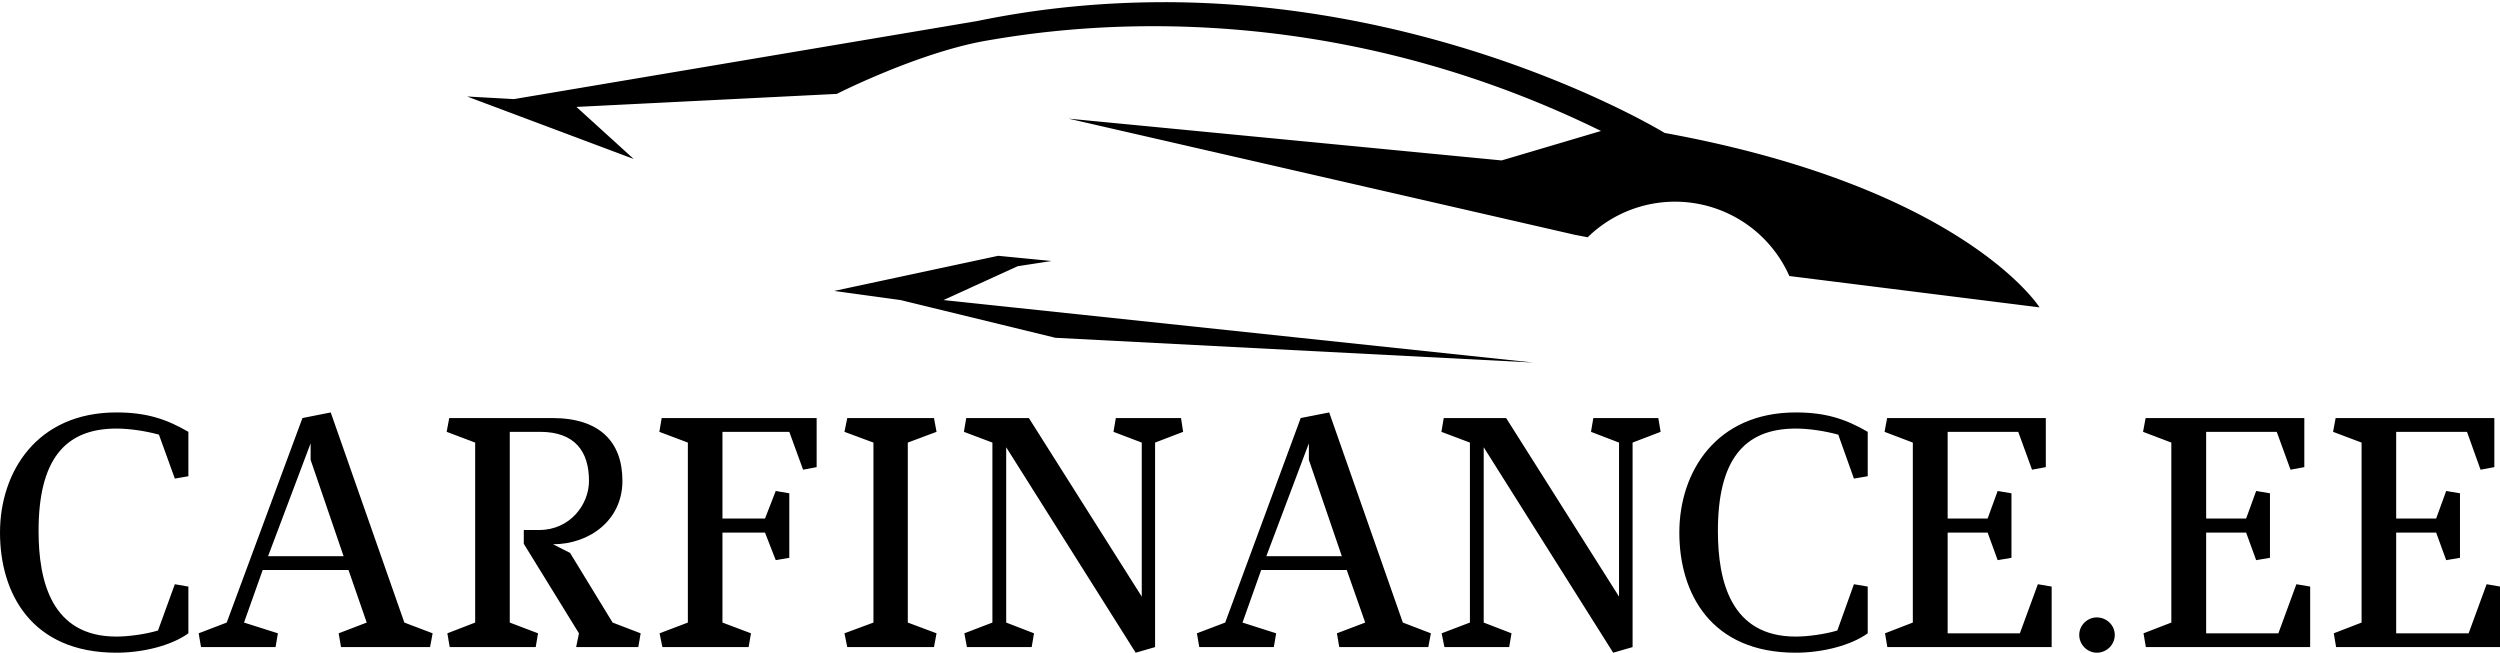
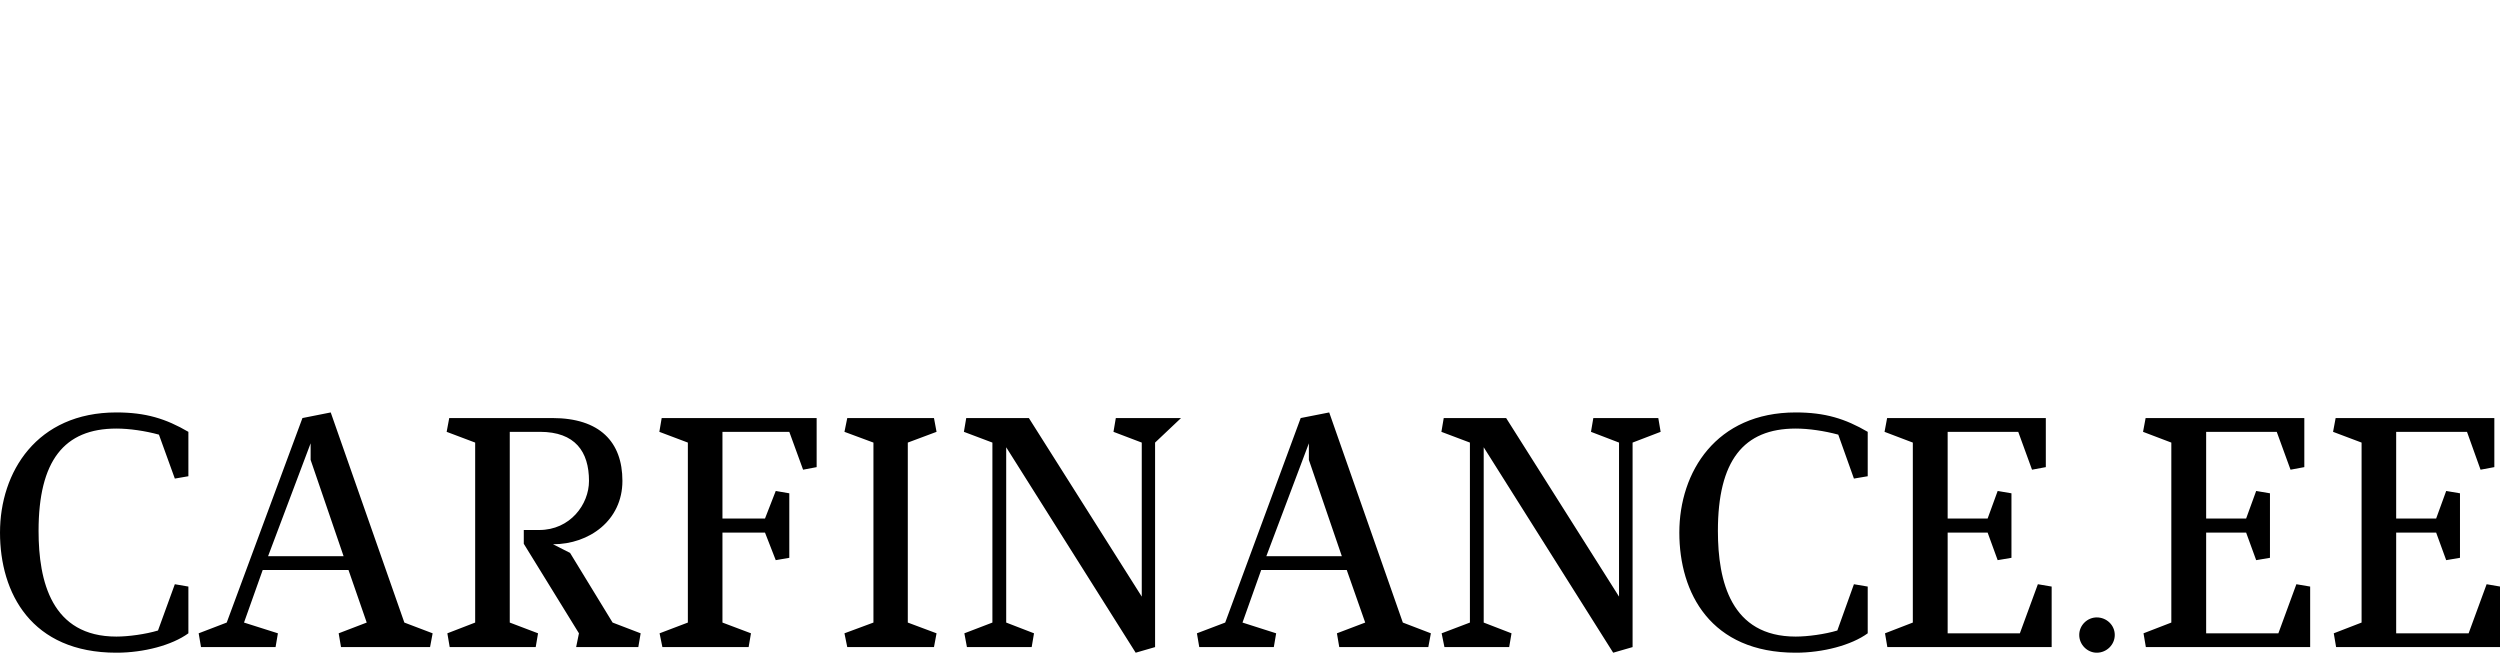
<svg xmlns="http://www.w3.org/2000/svg" data-v-d3f97b9e="" viewBox="0 0 624.339 163">
  <g data-v-d3f97b9e="" id="c5693c75-da08-4dff-ba7b-6397390e857d" fill="black" transform="matrix(5.837,0,0,5.837,-2.451,100.315)">
-     <path d="M5.40 10.05C2.63 10.05 2.07 7.69 2.07 5.53C2.07 2.53 3.16 1.15 5.40 1.15C5.95 1.15 6.64 1.25 7.22 1.41L7.90 3.29L8.48 3.19L8.48 1.29C7.52 0.73 6.66 0.46 5.40 0.46C1.99 0.46 0.42 3.01 0.42 5.60C0.42 8.19 1.76 10.74 5.40 10.74C6.57 10.74 7.78 10.42 8.48 9.91L8.48 7.91L7.90 7.81L7.18 9.79C6.65 9.95 5.91 10.05 5.40 10.05ZM13.36 0.70L10.12 9.45L8.92 9.91L9.02 10.50L12.21 10.50L12.31 9.91L10.86 9.45L11.66 7.20L15.33 7.20L16.11 9.45L14.91 9.91L15.01 10.50L18.82 10.50L18.93 9.91L17.72 9.45L14.57 0.46ZM13.71 1.78L13.71 2.49L15.12 6.61L11.89 6.61ZM22.23 1.29L23.52 1.29C25.03 1.29 25.62 2.14 25.62 3.39C25.62 4.40 24.81 5.49 23.49 5.49L22.83 5.49L22.83 6.08L25.19 9.91L25.07 10.50L27.73 10.50L27.83 9.91L26.63 9.45L24.81 6.47L24.08 6.10C25.63 6.10 27.05 5.08 27.05 3.39C27.05 1.72 26.08 0.70 24.05 0.70L19.64 0.70L19.53 1.29L20.75 1.75L20.75 9.45L19.56 9.91L19.66 10.50L23.34 10.50L23.44 9.91L22.23 9.45ZM31.33 1.29L34.19 1.29L34.78 2.91L35.36 2.80L35.36 0.70L28.73 0.70L28.63 1.29L29.85 1.75L29.85 9.45L28.64 9.91L28.76 10.50L32.45 10.50L32.55 9.91L31.33 9.45L31.33 5.60L33.15 5.60L33.61 6.78L34.19 6.68L34.19 3.92L33.61 3.82L33.15 5.00L31.33 5.00ZM39.26 1.75L40.49 1.29L40.38 0.70L36.67 0.70L36.55 1.29L37.79 1.75L37.79 9.45L36.55 9.91L36.67 10.50L40.38 10.50L40.49 9.91L39.26 9.45ZM41.68 9.91L41.79 10.50L44.56 10.50L44.66 9.91L43.47 9.45L43.47 1.95L49.01 10.74L49.84 10.50L49.84 1.75L51.04 1.29L50.95 0.70L48.16 0.70L48.06 1.29L49.27 1.75L49.27 8.34L44.44 0.70L41.76 0.70L41.66 1.29L42.88 1.75L42.88 9.45ZM56.07 0.70L52.84 9.45L51.63 9.91L51.73 10.50L54.92 10.50L55.02 9.91L53.58 9.45L54.38 7.20L58.04 7.20L58.83 9.45L57.62 9.91L57.72 10.50L61.53 10.50L61.64 9.91L60.44 9.45L57.29 0.46ZM56.42 1.78L56.42 2.49L57.83 6.61L54.60 6.61ZM62.10 9.91L62.22 10.50L64.99 10.50L65.09 9.91L63.90 9.45L63.90 1.95L69.44 10.74L70.27 10.50L70.27 1.75L71.47 1.29L71.37 0.70L68.59 0.70L68.49 1.29L69.69 1.75L69.69 8.34L64.86 0.70L62.19 0.70L62.09 1.29L63.31 1.75L63.31 9.45ZM77.25 10.05C74.48 10.05 73.92 7.69 73.92 5.53C73.92 2.53 75.01 1.15 77.25 1.15C77.80 1.15 78.48 1.25 79.07 1.41L79.74 3.29L80.33 3.19L80.33 1.29C79.37 0.73 78.51 0.46 77.25 0.46C73.84 0.46 72.27 3.01 72.27 5.60C72.27 8.19 73.61 10.74 77.25 10.74C78.41 10.74 79.63 10.42 80.33 9.91L80.33 7.91L79.74 7.81L79.03 9.79C78.50 9.95 77.76 10.05 77.25 10.05ZM86.77 1.29L87.36 2.91L87.95 2.80L87.95 0.70L81.16 0.70L81.05 1.29L82.26 1.75L82.26 9.45L81.07 9.91L81.17 10.50L88.20 10.50L88.20 7.91L87.61 7.81L86.84 9.91L83.75 9.91L83.75 5.60L85.46 5.60L85.89 6.78L86.48 6.68L86.48 3.92L85.89 3.82L85.46 5.00L83.75 5.00L83.75 1.29ZM90.13 9.23C89.73 9.23 89.38 9.56 89.38 9.98C89.38 10.40 89.73 10.74 90.13 10.74C90.55 10.74 90.90 10.40 90.90 9.98C90.90 9.56 90.55 9.23 90.13 9.23ZM97.83 1.29L98.42 2.91L99.01 2.80L99.01 0.70L92.22 0.70L92.11 1.29L93.32 1.75L93.32 9.45L92.13 9.91L92.23 10.50L99.26 10.50L99.26 7.91L98.67 7.81L97.90 9.91L94.81 9.91L94.81 5.60L96.52 5.60L96.95 6.78L97.54 6.68L97.54 3.92L96.95 3.82L96.52 5.00L94.81 5.00L94.81 1.29ZM105.97 1.29L106.55 2.91L107.14 2.80L107.14 0.70L100.35 0.70L100.24 1.29L101.46 1.75L101.46 9.45L100.27 9.91L100.37 10.50L107.39 10.50L107.39 7.91L106.81 7.81L106.04 9.91L102.94 9.91L102.94 5.60L104.65 5.60L105.08 6.78L105.67 6.68L105.67 3.92L105.08 3.82L104.65 5.00L102.94 5.00L102.94 1.29Z" />
+     <path d="M5.40 10.05C2.63 10.05 2.07 7.69 2.07 5.53C2.07 2.53 3.16 1.15 5.40 1.15C5.95 1.15 6.64 1.25 7.22 1.41L7.90 3.29L8.48 3.19L8.48 1.29C7.52 0.73 6.66 0.46 5.40 0.46C1.99 0.46 0.42 3.01 0.42 5.60C0.42 8.19 1.76 10.74 5.40 10.74C6.57 10.74 7.78 10.42 8.48 9.91L8.48 7.91L7.90 7.81L7.18 9.79C6.65 9.95 5.91 10.05 5.40 10.05ZM13.36 0.70L10.12 9.45L8.92 9.91L9.02 10.50L12.21 10.50L12.31 9.91L10.86 9.45L11.66 7.20L15.33 7.20L16.11 9.45L14.91 9.91L15.01 10.50L18.82 10.50L18.93 9.91L17.72 9.45L14.57 0.46ZM13.71 1.78L13.71 2.49L15.12 6.61L11.89 6.61ZM22.23 1.29L23.52 1.29C25.03 1.29 25.62 2.14 25.62 3.39C25.62 4.40 24.81 5.49 23.49 5.49L22.83 5.49L22.83 6.08L25.19 9.91L25.07 10.50L27.73 10.50L27.83 9.91L26.63 9.45L24.81 6.47L24.08 6.10C25.63 6.10 27.05 5.08 27.05 3.39C27.05 1.72 26.08 0.70 24.05 0.70L19.64 0.70L19.53 1.29L20.75 1.75L20.75 9.45L19.56 9.91L19.66 10.50L23.34 10.50L23.44 9.91L22.23 9.45ZM31.33 1.29L34.19 1.29L34.78 2.91L35.36 2.80L35.36 0.70L28.73 0.70L28.63 1.29L29.85 1.75L29.85 9.45L28.64 9.91L28.76 10.50L32.45 10.50L32.55 9.91L31.33 9.45L31.33 5.60L33.15 5.60L33.61 6.78L34.19 6.68L34.19 3.92L33.61 3.82L33.15 5.00L31.33 5.00ZM39.26 1.75L40.49 1.29L40.38 0.70L36.67 0.70L36.55 1.29L37.79 1.75L37.79 9.45L36.55 9.91L36.67 10.50L40.38 10.50L40.49 9.91L39.26 9.45ZM41.68 9.91L41.79 10.50L44.56 10.50L44.66 9.91L43.47 9.45L43.47 1.95L49.01 10.74L49.84 10.50L49.84 1.75L50.95 0.70L48.16 0.70L48.06 1.29L49.27 1.75L49.27 8.34L44.44 0.70L41.76 0.70L41.66 1.29L42.88 1.75L42.88 9.45ZM56.07 0.70L52.84 9.45L51.63 9.91L51.73 10.50L54.92 10.50L55.02 9.91L53.58 9.45L54.38 7.20L58.04 7.20L58.83 9.45L57.62 9.91L57.72 10.50L61.53 10.50L61.64 9.91L60.44 9.45L57.29 0.46ZM56.42 1.78L56.42 2.49L57.83 6.61L54.60 6.61ZM62.10 9.91L62.22 10.50L64.99 10.50L65.09 9.91L63.90 9.45L63.90 1.95L69.44 10.74L70.27 10.50L70.27 1.75L71.47 1.29L71.37 0.70L68.59 0.70L68.49 1.29L69.69 1.75L69.69 8.34L64.86 0.70L62.19 0.70L62.09 1.29L63.31 1.75L63.31 9.45ZM77.25 10.05C74.48 10.05 73.92 7.69 73.92 5.53C73.92 2.53 75.01 1.15 77.25 1.15C77.80 1.15 78.48 1.25 79.07 1.41L79.74 3.29L80.33 3.19L80.33 1.29C79.37 0.73 78.51 0.46 77.25 0.46C73.84 0.46 72.27 3.01 72.27 5.60C72.27 8.19 73.61 10.74 77.25 10.74C78.41 10.74 79.63 10.42 80.33 9.91L80.33 7.91L79.74 7.81L79.03 9.79C78.50 9.95 77.76 10.05 77.25 10.05ZM86.77 1.29L87.36 2.91L87.95 2.80L87.95 0.70L81.16 0.70L81.05 1.29L82.26 1.75L82.26 9.45L81.07 9.91L81.17 10.50L88.20 10.50L88.20 7.91L87.61 7.81L86.84 9.91L83.75 9.91L83.75 5.60L85.46 5.60L85.89 6.78L86.48 6.68L86.48 3.92L85.89 3.82L85.46 5.00L83.75 5.00L83.75 1.29ZM90.13 9.23C89.73 9.23 89.38 9.56 89.38 9.98C89.38 10.40 89.73 10.74 90.13 10.74C90.55 10.74 90.90 10.40 90.90 9.98C90.90 9.56 90.55 9.23 90.13 9.23ZM97.83 1.29L98.42 2.91L99.01 2.80L99.01 0.70L92.22 0.70L92.11 1.29L93.32 1.75L93.32 9.45L92.13 9.91L92.23 10.50L99.26 10.50L99.26 7.91L98.67 7.81L97.90 9.91L94.81 9.91L94.81 5.60L96.52 5.60L96.95 6.78L97.54 6.68L97.54 3.92L96.95 3.82L96.52 5.00L94.81 5.00L94.81 1.29ZM105.97 1.29L106.55 2.91L107.14 2.80L107.14 0.70L100.35 0.70L100.24 1.29L101.46 1.75L101.46 9.45L100.27 9.91L100.37 10.50L107.39 10.50L107.39 7.91L106.81 7.81L106.04 9.91L102.94 9.91L102.94 5.60L104.65 5.60L105.08 6.78L105.67 6.68L105.67 3.92L105.08 3.82L104.65 5.00L102.94 5.00L102.94 1.29Z" />
  </g>
  <g data-v-d3f97b9e="" id="91bc127f-b2c5-48b1-9f82-534dd3334afd" transform="matrix(3.927,0,0,3.927,116.648,-150.811)" stroke="none" fill="black">
-     <path d="M44.369 38.542c-3.793 0-7.793.344-11.919 1.198L2.98 44.706 0 44.54l10.596 3.974-3.642-3.311 16.556-.828s5.215-2.649 9.561-3.394c4.346-.745 20.544-3.321 39.041 5.752l-6.322 1.873-27.545-2.658 32.198 7.387.82.158a7.952 7.952 0 0 1 12.825 2.464L100 57.951s-4.801-7.617-23.841-11.093c0 0-13.511-8.288-31.79-8.317v.001zM33.775 54.671l-10.431 2.235 4.222.58 9.851 2.4 30.381 1.573-37.5-3.973 4.719-2.153 2.152-.331-3.394-.331z" />
-   </g>
+     </g>
</svg>